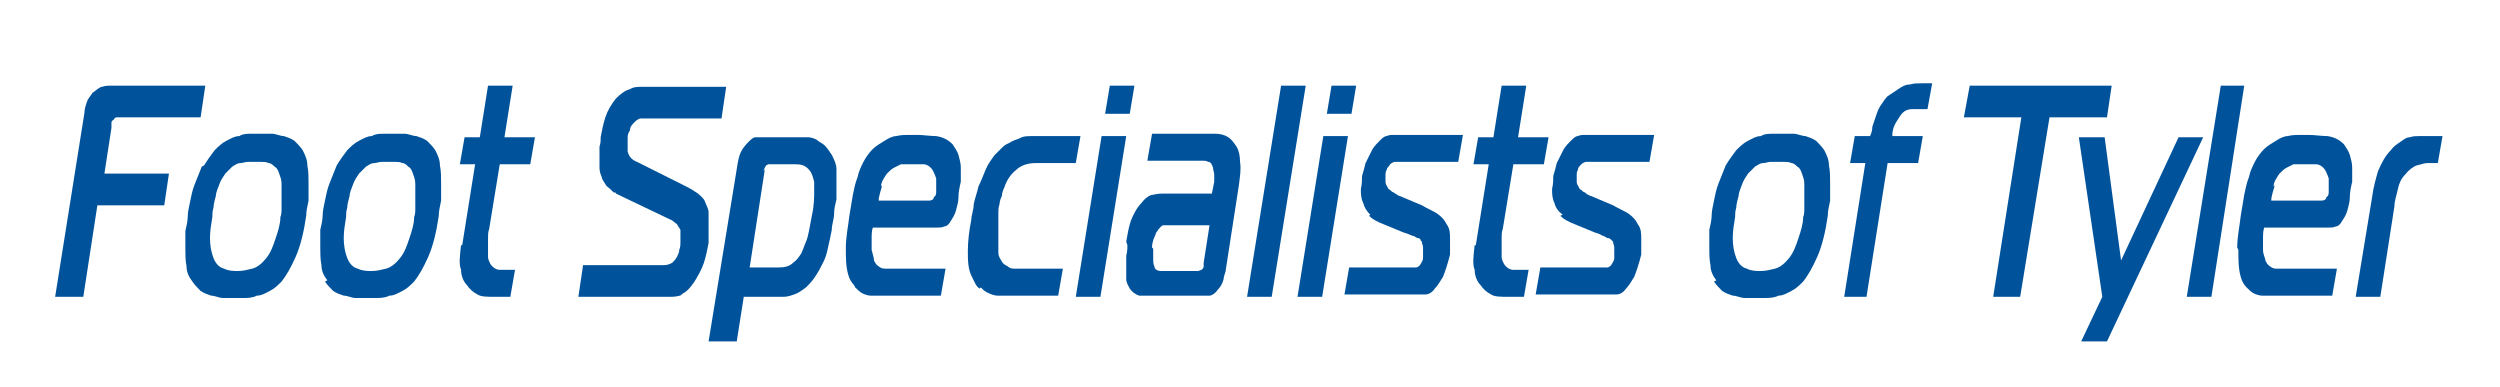
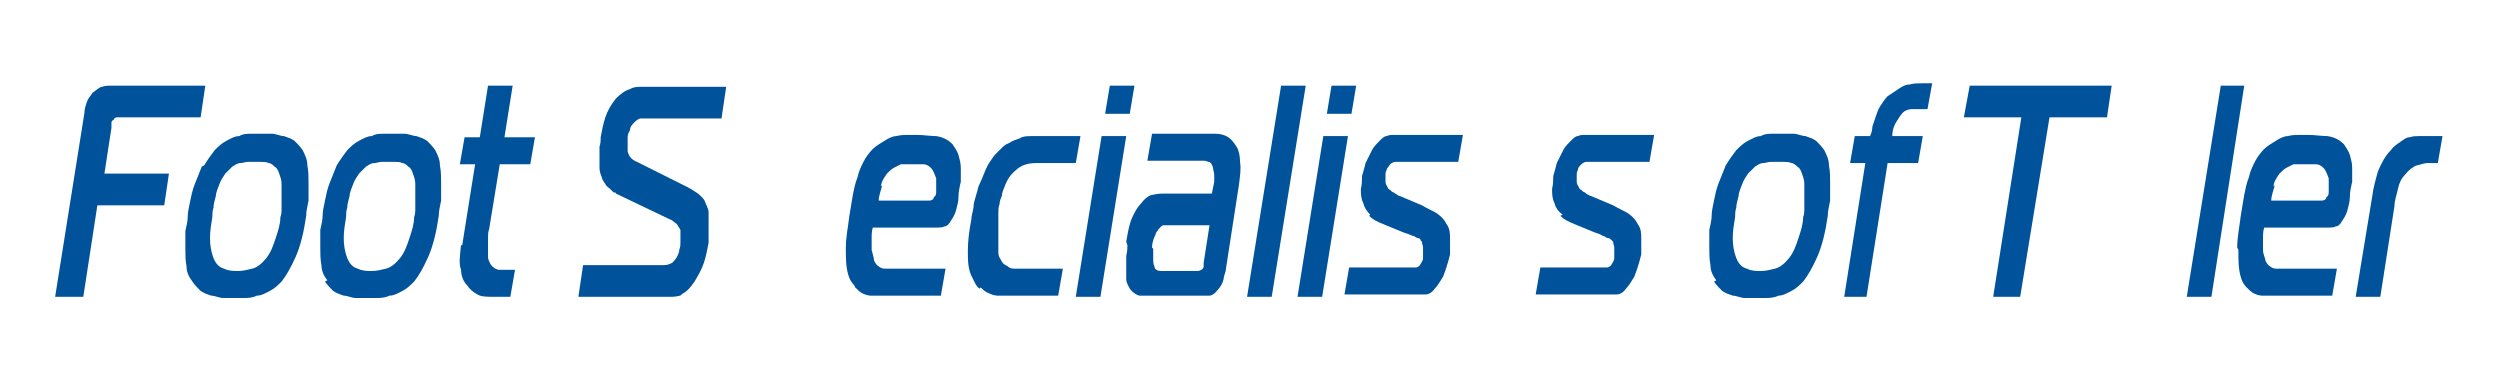
<svg xmlns="http://www.w3.org/2000/svg" id="Layer_1" version="1.1" viewBox="0 0 213.1 33">
  <defs>
    <style>
      .st0 {
        fill: #00539b;
      }
    </style>
  </defs>
  <path class="st0" d="M8.5,17.5h5.5l.4-2.7h-5.5l.6-3.9c0-.1,0-.2,0-.4,0-.1,0-.2.2-.3,0-.1.2-.2.2-.2,0,0,.2,0,.2,0h7l.4-2.7h-8.1c-.2,0-.4,0-.7.1-.2,0-.5.3-.8.5-.2.3-.4.5-.5.8-.1.3-.2.6-.2.9l-2.5,15.7h2.4l1.2-7.8Z" />
  <path class="st0" d="M17.2,14.2c-.2.5-.4,1-.6,1.5-.2.5-.3,1-.4,1.5-.1.5-.2.9-.2,1.3,0,.3-.1.8-.2,1.2,0,.5,0,1,0,1.5,0,.5,0,1,.1,1.5,0,.5.2.9.5,1.3.2.3.5.6.7.8.3.2.6.3.9.4.3,0,.7.2,1,.2.3,0,.6,0,.9,0s.6,0,.9,0c.3,0,.7,0,1.1-.2.4,0,.7-.2,1.1-.4.4-.2.7-.5,1-.8.4-.5.8-1.2,1.2-2.1.4-.9.7-2.1.9-3.5,0-.4.1-.8.2-1.3,0-.5,0-1,0-1.5,0-.5,0-1-.1-1.5,0-.5-.2-.9-.4-1.3-.2-.3-.5-.6-.7-.8-.3-.2-.6-.3-.9-.4-.3,0-.7-.2-1-.2-.3,0-.6,0-.9,0s-.6,0-.9,0c-.3,0-.7,0-1,.2-.4,0-.7.2-1.1.4-.4.2-.7.5-1,.8-.3.4-.6.8-.9,1.3ZM18.1,18.5c0-.2,0-.5.1-.8,0-.3.1-.6.2-1,0-.3.2-.7.3-1,.1-.3.3-.6.5-.9.2-.2.4-.4.6-.6.2-.1.4-.3.7-.3.2,0,.4-.1.6-.1.2,0,.4,0,.6,0s.4,0,.6,0c.2,0,.4,0,.6.1.2,0,.4.2.5.3.2.1.3.3.4.6.1.3.2.5.2.9,0,.3,0,.6,0,1,0,.3,0,.6,0,1,0,.3,0,.6-.1.8,0,.6-.2,1.2-.4,1.8-.2.6-.4,1.2-.8,1.7-.4.5-.8.8-1.2.9-.4.1-.8.2-1.2.2s-.8,0-1.2-.2c-.4-.1-.7-.4-.9-.9-.2-.5-.3-1.1-.3-1.7,0-.6.1-1.2.2-1.8Z" />
  <path class="st0" d="M27.7,24c.2.3.5.6.7.8.3.2.6.3.9.4.3,0,.7.2,1,.2.3,0,.6,0,.9,0s.6,0,.9,0c.3,0,.7,0,1.1-.2.4,0,.7-.2,1.1-.4.4-.2.7-.5,1-.8.4-.5.8-1.2,1.2-2.1.4-.9.7-2.1.9-3.5,0-.4.1-.8.2-1.3,0-.5,0-1,0-1.5,0-.5,0-1-.1-1.5,0-.5-.2-.9-.4-1.3-.2-.3-.5-.6-.7-.8-.3-.2-.6-.3-.9-.4-.3,0-.7-.2-1-.2-.3,0-.6,0-.9,0s-.6,0-.9,0c-.3,0-.7,0-1,.2-.4,0-.7.2-1.1.4-.4.2-.7.5-1,.8-.3.4-.6.8-.9,1.3-.2.5-.4,1-.6,1.5-.2.5-.3,1-.4,1.5-.1.5-.2.9-.2,1.3,0,.3-.1.8-.2,1.2,0,.5,0,1,0,1.5,0,.5,0,1,.1,1.5,0,.5.2.9.5,1.3ZM29.5,18.5c0-.2,0-.5.1-.8,0-.3.1-.6.2-1,0-.3.2-.7.3-1,.1-.3.3-.6.5-.9.2-.2.4-.4.6-.6.2-.1.4-.3.7-.3.2,0,.4-.1.6-.1.2,0,.4,0,.6,0s.4,0,.6,0c.2,0,.4,0,.6.1.2,0,.4.2.5.3.2.1.3.3.4.6.1.3.2.5.2.9,0,.3,0,.6,0,1,0,.3,0,.6,0,1,0,.3,0,.6-.1.8,0,.6-.2,1.2-.4,1.8-.2.6-.4,1.2-.8,1.7-.4.5-.8.8-1.2.9-.4.1-.8.2-1.2.2s-.8,0-1.2-.2c-.4-.1-.7-.4-.9-.9-.2-.5-.3-1.1-.3-1.7,0-.6.1-1.2.2-1.8Z" />
  <path class="st0" d="M39.3,20.9c-.1.9-.2,1.6,0,2.1,0,.5.2,1,.5,1.3.2.3.5.6.9.8.3.2.8.2,1.5.2h1.3l.4-2.3h-.5c-.2,0-.4,0-.8,0-.3,0-.6-.2-.8-.5-.1-.2-.2-.4-.2-.6,0-.2,0-.5,0-.8,0-.3,0-.5,0-.8,0-.3,0-.5.1-.8l.9-5.5h2.6l.4-2.3h-2.6l.7-4.4h-2.1l-.7,4.4h-1.3l-.4,2.3h1.3l-1.1,6.9Z" />
  <path class="st0" d="M58,25.1c.4-.1.8-.5,1.2-1.1.3-.5.6-1,.8-1.6.2-.6.3-1.2.4-1.7,0-.2,0-.5,0-.7,0-.3,0-.6,0-.9,0-.3,0-.6,0-1,0-.3-.2-.6-.3-.9-.1-.3-.4-.5-.6-.7-.3-.2-.6-.4-1-.6l-4.2-2.1c-.5-.2-.7-.5-.8-.9,0-.4,0-.7,0-1.1,0-.2,0-.4.2-.7,0-.3.2-.5.4-.7.2-.2.4-.3.5-.3.2,0,.4,0,.5,0h6.4l.4-2.7h-7.2c-.3,0-.7,0-1,.2-.4.1-.8.4-1.2.8-.4.5-.7,1-.9,1.6-.2.6-.3,1.2-.4,1.7,0,.3,0,.5-.1.8,0,.3,0,.6,0,.9,0,.3,0,.6,0,.9,0,.3.1.6.2.8,0,.2.2.4.3.6.1.2.3.3.4.4.1.1.2.2.3.3.1,0,.2,0,.2.1l4.6,2.2c.3.1.4.3.6.4.1.2.2.3.3.5,0,.2,0,.4,0,.6,0,.2,0,.4,0,.5,0,.2,0,.3-.1.6,0,.2-.1.4-.2.6-.1.2-.3.4-.4.5-.2.1-.4.2-.7.2h-6.9l-.4,2.7h7.7c.4,0,.8,0,1.2-.2Z" />
  <path class="st0" d="M72.9,24.5c.2.2.4.4.6.5.2.1.5.2.7.2.3,0,.5,0,.7,0h5.3l.4-2.3h-4.6c-.2,0-.4,0-.6,0-.2,0-.4-.1-.5-.2-.2-.1-.3-.3-.4-.5,0-.2-.1-.5-.2-.9,0-.2,0-.5,0-.9,0-.4,0-.7.1-1h5.5c.2,0,.4,0,.6-.1.2,0,.4-.2.5-.4.2-.3.4-.6.5-1,.1-.4.2-.7.2-1.1,0-.4.1-.9.2-1.3,0-.4,0-.8,0-1.2,0-.4-.1-.7-.2-1.1-.1-.3-.3-.6-.5-.9-.4-.4-.8-.6-1.4-.7-.5,0-1.1-.1-1.6-.1s-.5,0-.8,0c-.3,0-.6,0-1,.1-.3,0-.7.2-1,.4-.3.2-.7.4-1,.7-.3.3-.6.7-.8,1.1-.2.4-.4.8-.5,1.3-.2.5-.3,1-.4,1.5-.1.6-.2,1.2-.3,1.8-.1.9-.3,1.8-.3,2.7,0,.9,0,1.6.2,2.3.1.4.3.7.5.9ZM75.1,15.9c0-.4.3-.8.5-1.1.2-.2.4-.4.6-.5.2-.1.4-.2.6-.3.2,0,.4,0,.5,0,.2,0,.3,0,.5,0,.3,0,.6,0,.9,0,.3,0,.6.2.8.5.1.2.2.4.3.7,0,.3,0,.7,0,1.1,0,.2,0,.4-.2.5,0,.2-.2.3-.4.3h-4.3c0-.4.2-.9.3-1.3Z" />
  <path class="st0" d="M83.6,24.5c.2.2.4.4.7.5.2.1.5.2.7.2.2,0,.4,0,.6,0h4.6l.4-2.3h-3.4c-.2,0-.4,0-.7,0-.2,0-.4,0-.6-.2-.2-.1-.4-.2-.5-.4-.1-.2-.3-.4-.3-.8,0-.2,0-.4,0-.6,0-.2,0-.5,0-.8,0-.3,0-.5,0-.8,0-.2,0-.5,0-.7,0-.1,0-.3,0-.5,0-.2,0-.4.1-.7,0-.2.1-.5.2-.7,0-.2.1-.5.2-.7.2-.6.5-1.1,1-1.5.4-.4,1-.6,1.7-.6h3.4l.4-2.3h-4.1c-.4,0-.8,0-1.1.2-.3.1-.6.2-.9.4-.3.1-.5.3-.7.5-.2.2-.3.3-.5.5-.3.4-.6.8-.8,1.3-.2.5-.4,1-.6,1.4-.1.5-.3,1-.4,1.5,0,.5-.2.9-.2,1.3-.2,1-.3,1.9-.3,2.7,0,.8,0,1.6.4,2.3.2.4.3.7.6.9Z" />
  <polygon class="st0" points="96.7 7.3 94.6 7.3 94.2 9.7 96.3 9.7 96.7 7.3" />
  <polygon class="st0" points="93.8 25.3 96 11.6 93.9 11.6 91.7 25.3 93.8 25.3" />
  <path class="st0" d="M96.1,20.9c0,.3,0,.5-.1.9,0,.3,0,.7,0,1,0,.3,0,.7,0,1,0,.3.2.6.3.8.2.3.5.5.8.6.3,0,.6,0,.8,0h4.5c.2,0,.5,0,.7,0,.2,0,.5-.2.7-.5.2-.2.4-.5.5-.9,0-.3.2-.6.2-.9l1.1-7.1c.1-.8.2-1.4.1-2,0-.5-.1-1-.3-1.3-.2-.3-.4-.6-.7-.8-.3-.2-.7-.3-1.1-.3h-5.4l-.4,2.3h4.7c.2,0,.3,0,.5.1.2,0,.3.2.4.5,0,.2.1.4.1.6,0,.2,0,.4,0,.6l-.2,1h-4.1c-.2,0-.5,0-.9.1-.3,0-.7.3-1,.7-.4.4-.7,1-.9,1.5-.2.6-.3,1.2-.4,1.8ZM98.2,21.1c0-.5.2-.9.3-1.1,0-.2.2-.3.2-.4.2-.2.3-.4.5-.4.2,0,.3,0,.4,0h3.5l-.5,3.2c0,.1,0,.2,0,.3,0,0,0,.2-.2.3,0,0-.2.1-.3.1,0,0-.2,0-.2,0h-2.9c-.1,0-.3,0-.4-.1-.1,0-.2-.2-.2-.3-.1-.2-.1-.4-.1-.7,0-.3,0-.6,0-.8Z" />
  <polygon class="st0" points="111.3 7.3 109.2 7.3 106.3 25.3 108.4 25.3 111.3 7.3" />
  <polygon class="st0" points="115.6 7.3 113.5 7.3 113.1 9.7 115.2 9.7 115.6 7.3" />
  <polygon class="st0" points="112.7 25.3 114.9 11.6 112.8 11.6 110.6 25.3 112.7 25.3" />
  <path class="st0" d="M116.7,18.4c.3.3.7.5,1.2.7l1.7.7c.3.1.6.2.8.3.2,0,.3.2.5.2.1,0,.2.1.2.2,0,0,0,0,.1.1,0,.2.1.3.1.5,0,.2,0,.4,0,.5,0,.1,0,.2,0,.4,0,.2-.1.3-.2.5-.1.2-.3.3-.4.3-.1,0-.3,0-.4,0h-5.3l-.4,2.3h6.1c.2,0,.5,0,.8,0,.3,0,.6-.2.8-.5.2-.2.4-.5.7-1,.2-.5.4-1.1.6-1.9,0-.4,0-.8,0-1.3,0-.5,0-.9-.3-1.3-.2-.4-.4-.6-.8-.9-.3-.2-.8-.4-1.3-.7l-1.9-.8c0,0-.1,0-.2-.1,0,0-.2-.1-.3-.2-.1,0-.2-.1-.3-.2,0,0-.2-.1-.2-.2-.1-.2-.2-.3-.2-.5,0-.2,0-.4,0-.5,0-.2,0-.4.1-.5,0-.2.2-.3.3-.5.1-.1.3-.2.4-.2.1,0,.2,0,.4,0h5l.4-2.3h-5.3c-.2,0-.4,0-.6,0-.2,0-.4,0-.6.1-.2,0-.4.2-.6.4-.2.2-.4.4-.6.7-.2.4-.4.8-.6,1.2-.1.4-.2.8-.3,1.1,0,.3,0,.7-.1,1.1,0,.4,0,.8.2,1.2.1.4.3.7.6,1Z" />
-   <path class="st0" d="M125.7,20.9c-.1.9-.2,1.6,0,2.1,0,.5.2,1,.5,1.3.2.3.5.6.9.8.3.2.8.2,1.5.2h1.3l.4-2.3h-.5c-.2,0-.4,0-.8,0-.3,0-.6-.2-.8-.5-.1-.2-.2-.4-.2-.6,0-.2,0-.5,0-.8,0-.3,0-.5,0-.8,0-.3,0-.5.1-.8l.9-5.5h2.6l.4-2.3h-2.6l.7-4.4h-2.1l-.7,4.4h-1.3l-.4,2.3h1.3l-1.1,6.9Z" />
  <path class="st0" d="M133,18.4c.3.3.7.5,1.2.7l1.7.7c.3.1.6.2.7.3.2,0,.3.2.5.2.1,0,.2.1.3.2,0,0,0,0,.1.1,0,.2.1.3.1.5,0,.2,0,.4,0,.5,0,.1,0,.2,0,.4,0,.2-.1.3-.2.5-.1.2-.3.3-.4.3-.1,0-.3,0-.4,0h-5.3l-.4,2.3h6.1c.2,0,.5,0,.8,0,.3,0,.6-.2.8-.5.2-.2.4-.5.7-1,.2-.5.4-1.1.6-1.9,0-.4,0-.8,0-1.3,0-.5,0-.9-.3-1.3-.2-.4-.4-.6-.8-.9-.3-.2-.8-.4-1.3-.7l-1.9-.8c0,0-.1,0-.2-.1-.1,0-.2-.1-.3-.2-.1,0-.2-.1-.3-.2,0,0-.2-.1-.2-.2-.1-.2-.2-.3-.2-.5,0-.2,0-.4,0-.5,0-.2,0-.4.1-.5,0-.2.1-.3.3-.5.1-.1.3-.2.4-.2.1,0,.2,0,.4,0h5l.4-2.3h-5.3c-.2,0-.4,0-.6,0-.2,0-.4,0-.6.1-.2,0-.4.2-.6.4-.2.2-.4.4-.6.7-.2.4-.4.8-.6,1.2-.1.4-.2.8-.3,1.1,0,.3,0,.7-.1,1.1,0,.4,0,.8.2,1.2.1.4.3.7.7,1Z" />
  <path class="st0" d="M146.1,24c.2.3.5.6.7.8.3.2.6.3.9.4.3,0,.7.2,1,.2.3,0,.6,0,.9,0s.6,0,.9,0c.3,0,.7,0,1.1-.2.4,0,.7-.2,1.1-.4.4-.2.7-.5,1-.8.4-.5.8-1.2,1.2-2.1.4-.9.7-2.1.9-3.5,0-.4.1-.8.2-1.3,0-.5,0-1,0-1.5,0-.5,0-1-.1-1.5,0-.5-.2-.9-.4-1.3-.2-.3-.5-.6-.7-.8-.3-.2-.6-.3-.9-.4-.3,0-.7-.2-1-.2-.3,0-.6,0-.9,0s-.6,0-.9,0c-.3,0-.7,0-1,.2-.4,0-.7.2-1.1.4-.4.2-.7.5-1,.8-.3.4-.6.8-.9,1.3-.2.5-.4,1-.6,1.5-.2.5-.3,1-.4,1.5-.1.5-.2.9-.2,1.3,0,.3-.1.8-.2,1.2,0,.5,0,1,0,1.5,0,.5,0,1,.1,1.5,0,.5.2.9.5,1.3ZM147.9,18.5c0-.2,0-.5.1-.8,0-.3.1-.6.2-1,0-.3.2-.7.3-1s.3-.6.5-.9c.2-.2.4-.4.6-.6.2-.1.4-.3.7-.3.2,0,.4-.1.6-.1.2,0,.4,0,.6,0s.4,0,.6,0c.2,0,.4,0,.6.1.2,0,.4.2.5.3.2.1.3.3.4.6.1.3.2.5.2.9,0,.3,0,.6,0,1,0,.3,0,.6,0,1,0,.3,0,.6-.1.8,0,.6-.2,1.2-.4,1.8-.2.6-.4,1.2-.8,1.7-.4.5-.8.8-1.2.9-.4.1-.8.2-1.2.2s-.8,0-1.2-.2c-.4-.1-.7-.4-.9-.9-.2-.5-.3-1.1-.3-1.7,0-.6.1-1.2.2-1.8Z" />
  <path class="st0" d="M159.1,25.3l1.8-11.4h2.6l.4-2.3h-2.6c0-.6.2-1,.4-1.3.2-.3.3-.5.5-.7.2-.2.5-.3.8-.3.3,0,.8,0,1.3,0l.4-2.2c-.3,0-.6,0-.9,0-.3,0-.7,0-1,.1-.4,0-.7.2-1,.4-.3.2-.6.4-.9.6-.2.2-.4.5-.6.8-.2.3-.3.6-.4.9-.1.3-.2.6-.3.9,0,.3-.1.6-.2.8h-1.3l-.4,2.3h1.3l-1.8,11.4h2.1Z" />
  <polygon class="st0" points="169.9 25.3 172.2 25.3 174.7 10 179.6 10 180 7.3 167.9 7.3 167.4 10 172.3 10 169.9 25.3" />
  <polygon class="st0" points="188.5 25.3 191.3 7.3 189.3 7.3 186.4 25.3 188.5 25.3" />
  <path class="st0" d="M190.8,21.3c0,.9,0,1.6.2,2.3.1.4.3.7.5.9.2.2.4.4.6.5.2.1.5.2.7.2.3,0,.5,0,.7,0h5.3l.4-2.3h-4.6c-.2,0-.4,0-.6,0-.2,0-.4-.1-.5-.2-.2-.1-.3-.3-.4-.5,0-.2-.2-.5-.2-.9,0-.2,0-.5,0-.9,0-.4,0-.7.1-1h5.5c.2,0,.4,0,.6-.1.2,0,.4-.2.5-.4.2-.3.4-.6.5-1,.1-.4.2-.7.2-1.1,0-.4.1-.9.2-1.3,0-.4,0-.8,0-1.2,0-.4-.1-.7-.2-1.1-.1-.3-.3-.6-.5-.9-.4-.4-.8-.6-1.4-.7-.5,0-1.1-.1-1.6-.1s-.5,0-.8,0c-.3,0-.6,0-1,.1-.3,0-.7.2-1,.4-.3.2-.7.4-1,.7-.3.3-.6.7-.8,1.1-.2.4-.4.8-.5,1.3-.2.5-.3,1-.4,1.5-.1.6-.2,1.2-.3,1.8-.1.9-.3,1.8-.3,2.7ZM193.8,15.9c0-.4.3-.8.5-1.1.2-.2.4-.4.6-.5.2-.1.4-.2.6-.3.2,0,.4,0,.5,0,.2,0,.3,0,.5,0,.3,0,.6,0,.9,0,.3,0,.6.2.8.5.1.2.2.4.3.7,0,.3,0,.7,0,1.1,0,.2,0,.4-.2.5,0,.2-.2.3-.4.3h-4.3c0-.4.2-.9.3-1.3Z" />
  <path class="st0" d="M204.1,17.6c0-.5.2-1,.3-1.5.1-.5.3-.9.6-1.2.3-.4.7-.7,1-.8.4-.1.7-.2.9-.2h.9l.4-2.3h-1.4c-.2,0-.4,0-.6,0-.2,0-.5,0-.8.1-.3,0-.5.2-.8.4-.3.2-.6.4-.8.7-.5.5-.8,1.1-1.1,1.8-.2.7-.4,1.4-.5,2.2l-1.4,8.5h2.1l1.2-7.7Z" />
-   <path class="st0" d="M62.8,29.1l.6-3.8h2.6c.2,0,.5,0,.8,0,.3,0,.6-.1.9-.2.3-.1.6-.3,1-.6.3-.3.6-.6.9-1.1.2-.3.4-.7.6-1.1.2-.4.3-.8.4-1.3.1-.4.2-.9.3-1.4,0-.5.2-.9.2-1.4,0-.4.1-.8.2-1.2,0-.4,0-.9,0-1.3,0-.4,0-.9,0-1.3,0-.4-.2-.8-.4-1.2-.2-.3-.4-.6-.6-.8-.2-.2-.5-.3-.7-.5-.2-.1-.5-.2-.7-.2-.2,0-.4,0-.6,0h-3.3c-.2,0-.4,0-.6,0-.2,0-.4.2-.6.4-.1.1-.3.3-.5.6-.2.3-.3.6-.4,1.1l-2.5,15.3h2.1ZM179.6,29.1l8.2-17.4h-2.1l-4.9,10.5-1.4-10.5h-2.2l2,13.6-1.8,3.8h2.1ZM65.1,14.6c0-.2.1-.3.2-.5,0,0,0,0,.2-.1,0,0,.1,0,.2,0h2.1c.5,0,.8.1,1.1.4.3.3.4.7.5,1.1,0,.2,0,.5,0,.9,0,.4,0,1.1-.2,2-.2,1-.3,1.8-.5,2.2-.2.5-.3.8-.4,1-.2.3-.4.6-.7.8-.3.3-.7.4-1.3.4h-2.4l1.3-8.4Z" />
</svg>